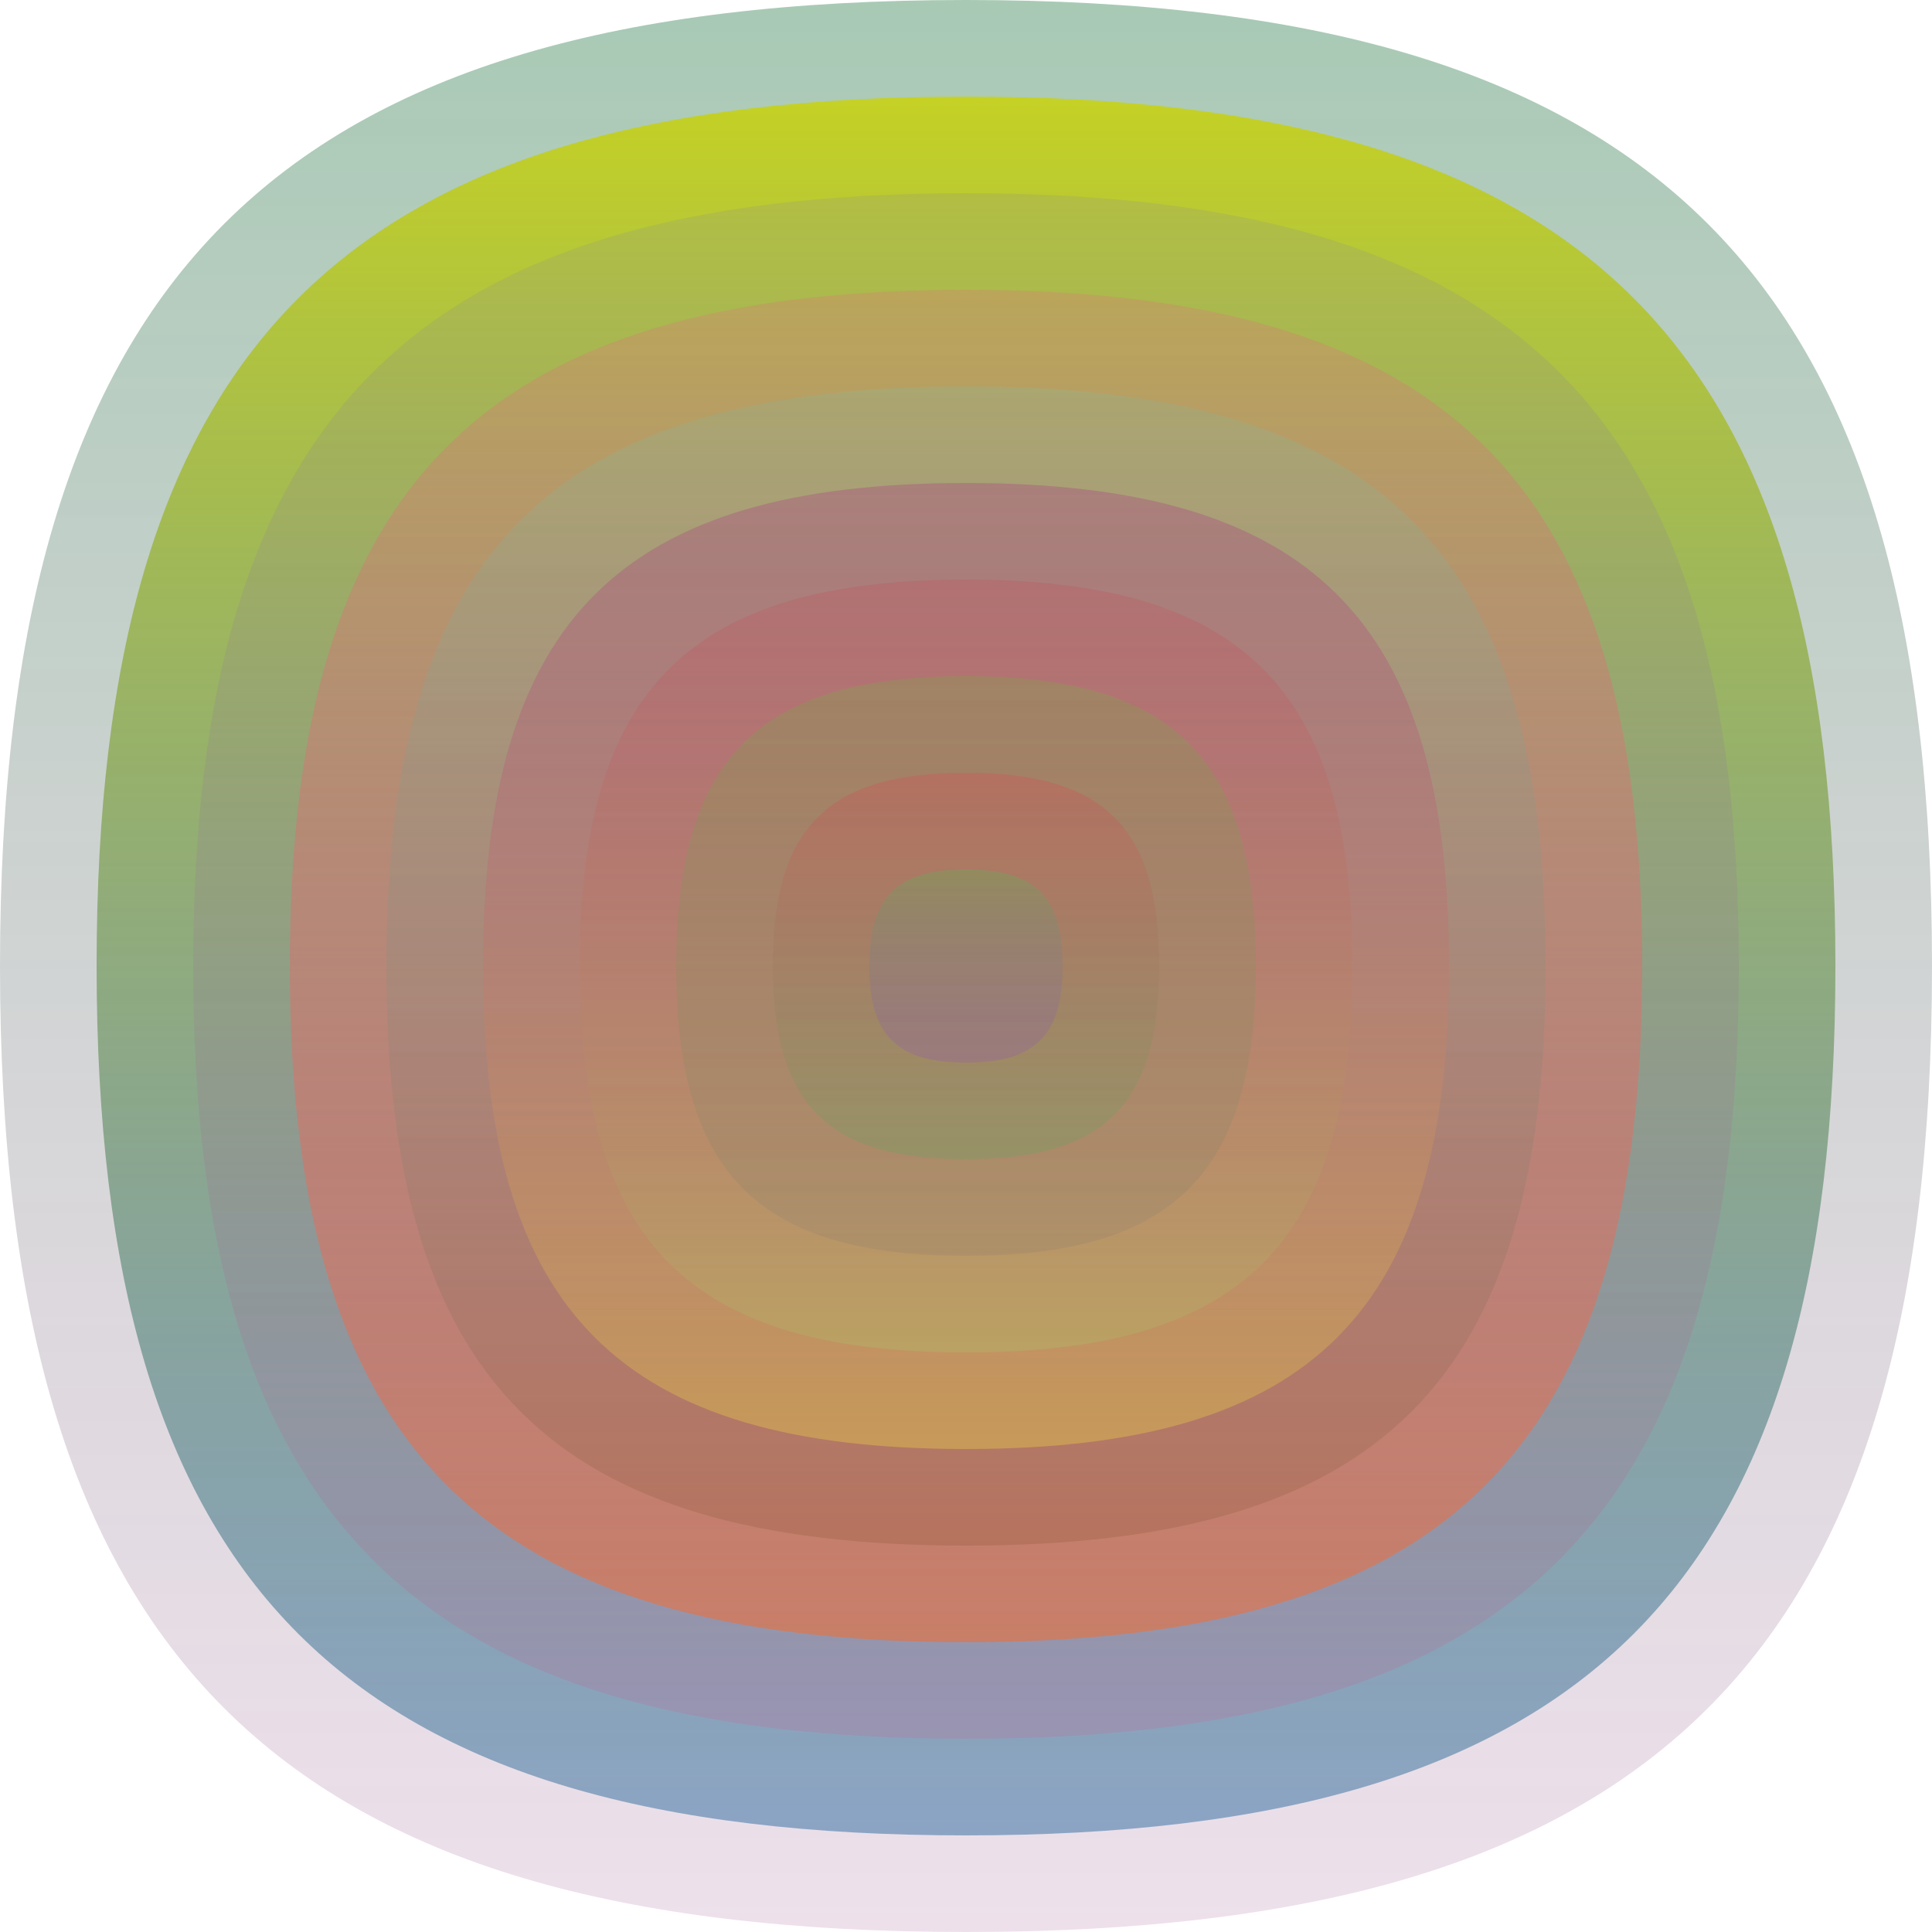
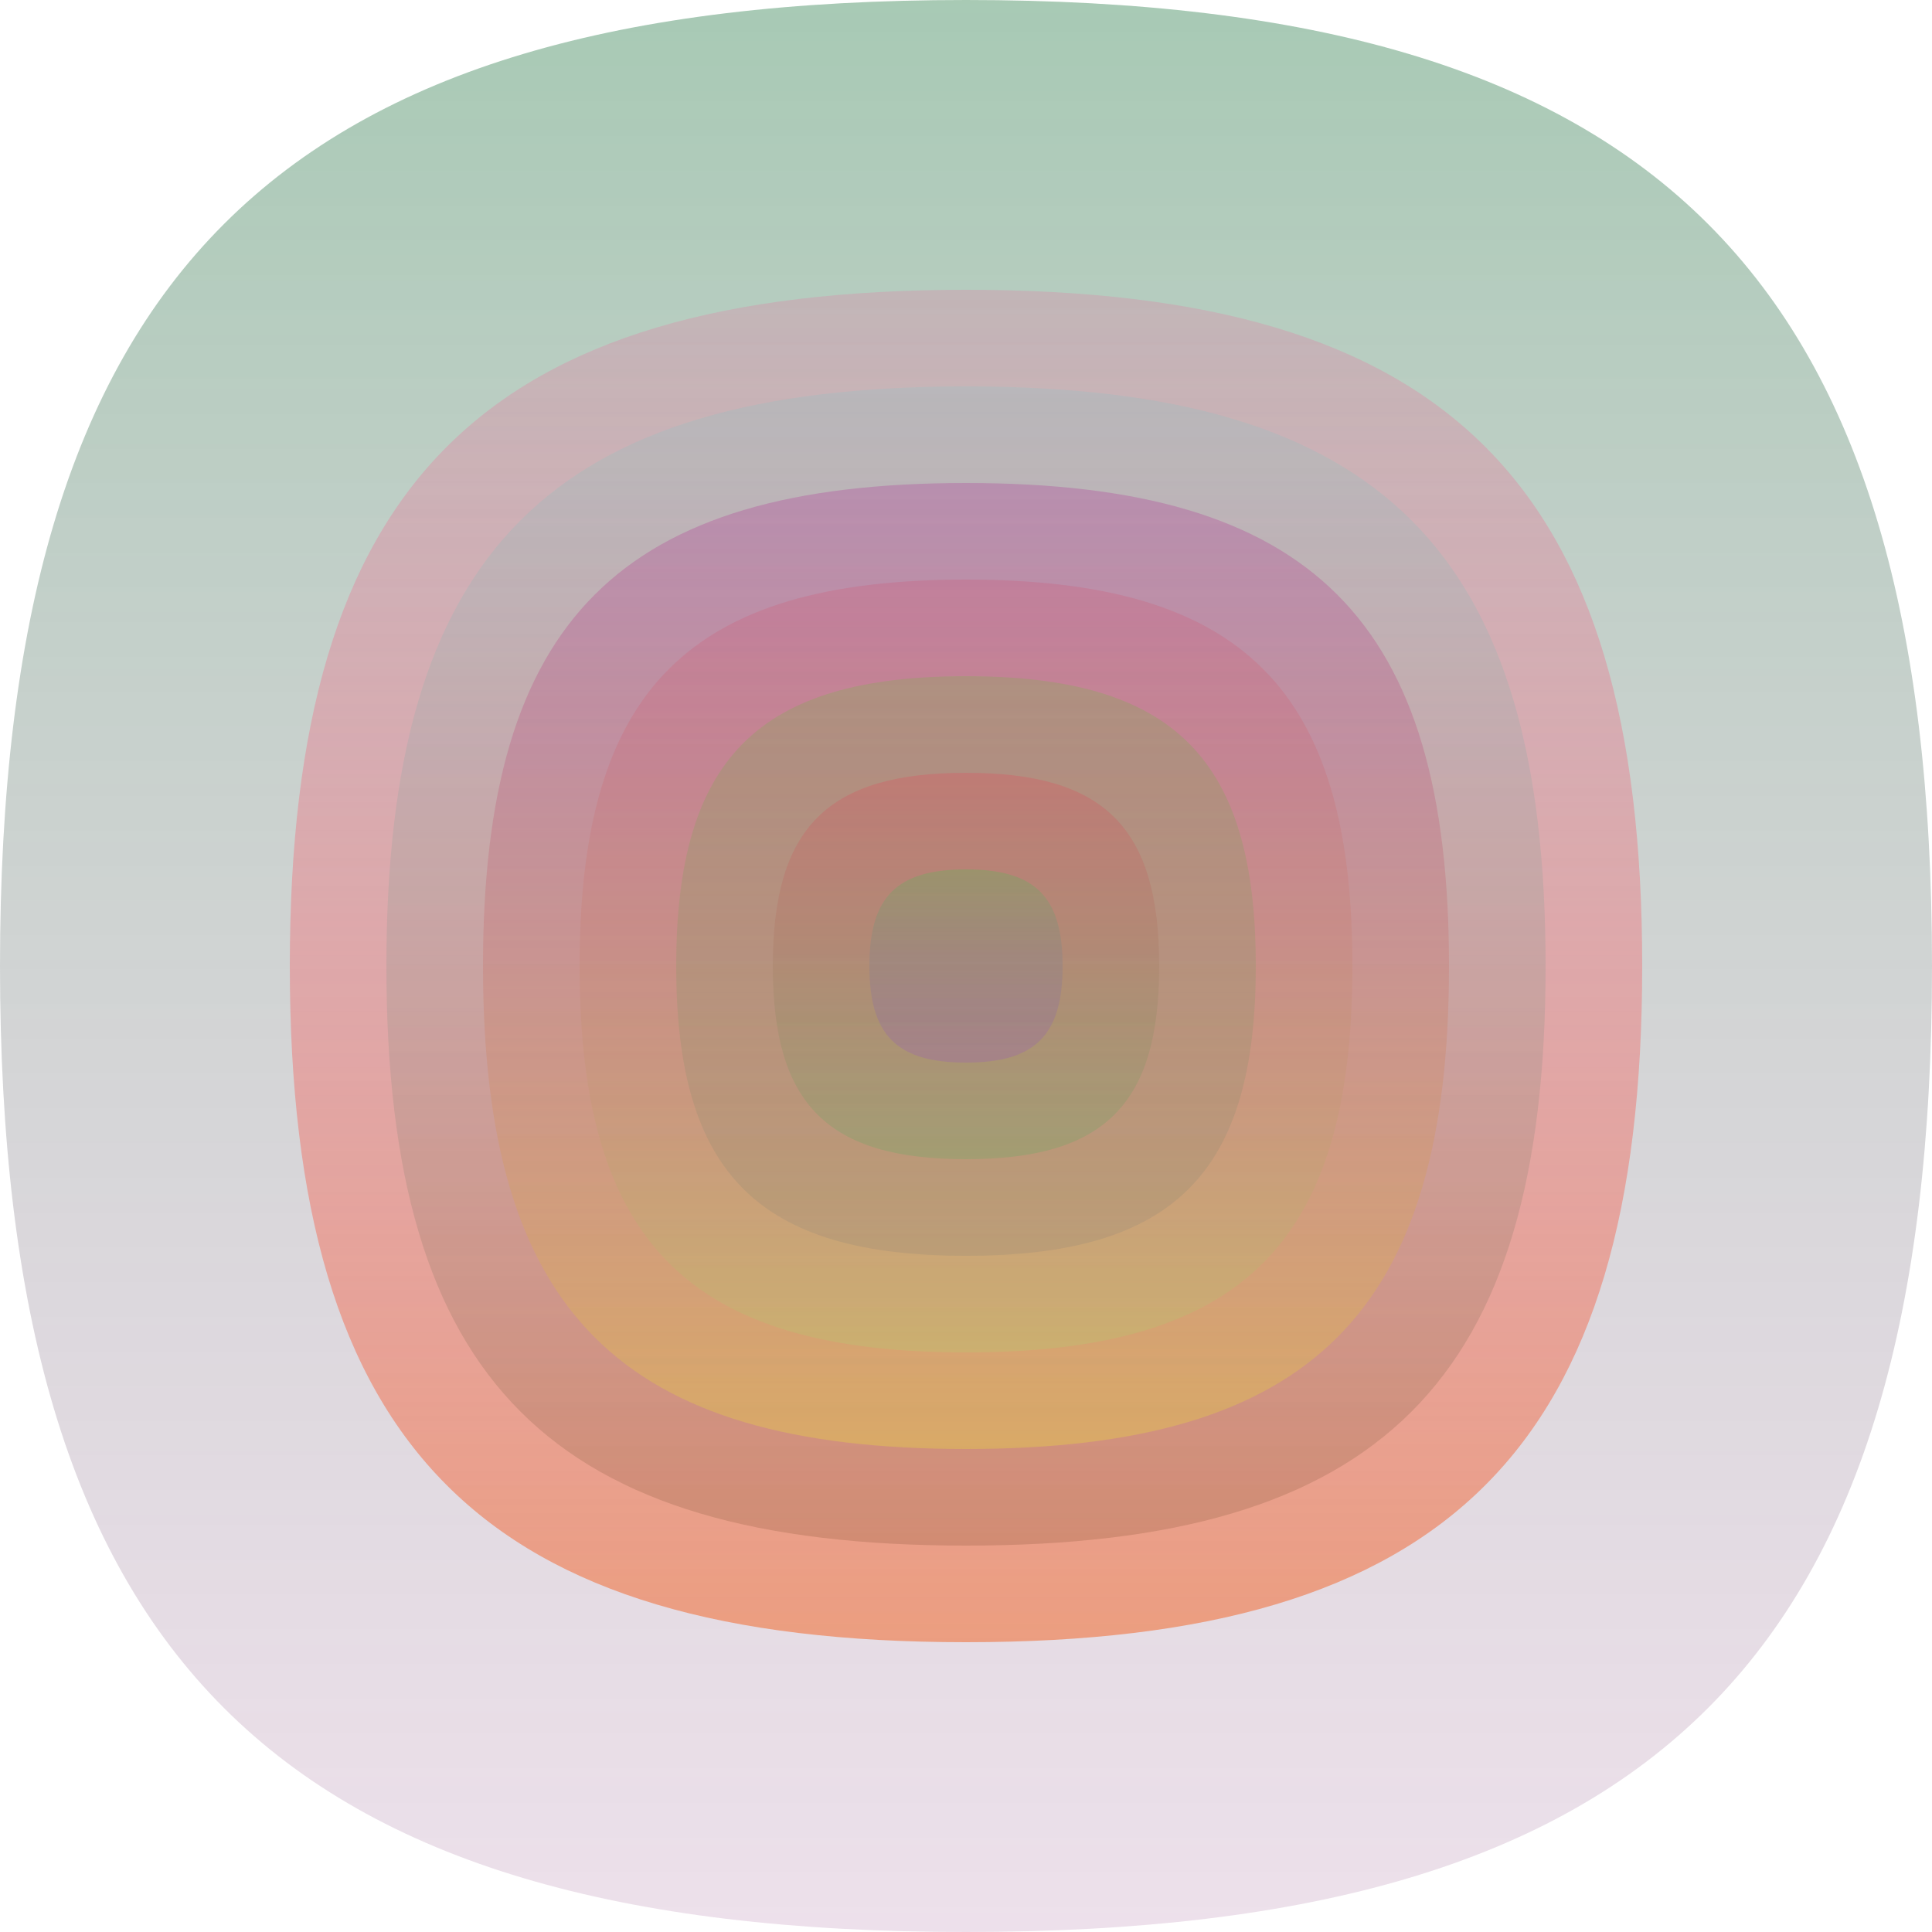
<svg xmlns="http://www.w3.org/2000/svg" width="1200" height="1200" viewBox="0 0 1200 1200">
  <defs>
    <linearGradient id="p0" x2="0" y2="1">
      <stop stop-color="rgba(50,130,80,0.43)" offset="0" />
      <stop stop-color="rgba(170,110,160,0.21)" offset="1" />
    </linearGradient>
    <linearGradient id="p1" x2="0" y2="1">
      <stop stop-color="rgba(200,210,20,0.90)" offset="0" />
      <stop stop-color="rgba(20,90,150,0.44)" offset="1" />
    </linearGradient>
    <linearGradient id="p2" x2="0" y2="1">
      <stop stop-color="rgba(90,80,240,0.1)" offset="0" />
      <stop stop-color="rgba(240,50,100,0.133)" offset="1" />
    </linearGradient>
    <linearGradient id="p3" x2="0" y2="1">
      <stop stop-color="rgba(250,80,150,0.185)" offset="0" />
      <stop stop-color="rgba(240,110,50,0.57)" offset="1" />
    </linearGradient>
    <linearGradient id="p4" x2="0" y2="1">
      <stop stop-color="rgba(90,210,210,0.135)" offset="0" />
      <stop stop-color="rgba(130,80,50,0.238)" offset="1" />
    </linearGradient>
    <linearGradient id="p5" x2="0" y2="1">
      <stop stop-color="rgba(170,20,140,0.234)" offset="0" />
      <stop stop-color="rgba(230,210,70,0.39)" offset="1" />
    </linearGradient>
    <linearGradient id="p6" x2="0" y2="1">
      <stop stop-color="rgba(240,0,40,0.104)" offset="0" />
      <stop stop-color="rgba(150,230,110,0.170)" offset="1" />
    </linearGradient>
    <linearGradient id="p7" x2="0" y2="1">
      <stop stop-color="rgba(90,200,40,0.193)" offset="0" />
      <stop stop-color="rgba(110,110,120,0.152)" offset="1" />
    </linearGradient>
    <linearGradient id="p8" x2="0" y2="1">
      <stop stop-color="rgba(240,50,80,0.213)" offset="0" />
      <stop stop-color="rgba(60,180,90,0.19)" offset="1" />
    </linearGradient>
    <linearGradient id="p9" x2="0" y2="1">
      <stop stop-color="rgba(80,190,80,0.27)" offset="0" />
      <stop stop-color="rgba(140,50,230,0.169)" offset="1" />
    </linearGradient>
  </defs>
  <path fill="url(&quot;#p0&quot;)" d="M0,600 C0,171 171,0 600,0 S1200,171 1200,600 1029,1200 600,1200 0,1029 0,600 " />
  <svg x="0" y="0">
    <g>
      <animateTransform attributeName="transform" type="rotate" from="0 600 600" to="-360 600 600" dur="40s" repeatCount="indefinite" />
-       <path fill="url(&quot;#p1&quot;)" d="M60,600 C60,214 214,60 600,60 S1140,214 1140,600 986,1140 600,1140 60,986 60,600 " />
      <svg x="60" y="60">
        <g>
          <animateTransform attributeName="transform" type="rotate" from="0 540 540" to="360 540 540" dur="20s" repeatCount="indefinite" />
-           <path fill="url(&quot;#p2&quot;)" d="M60,540 C60,197 197,60 540,60 S1020,197 1020,540 883,1020 540,1020 60,883 60,540 " />
          <svg x="60" y="60">
            <g>
              <animateTransform attributeName="transform" type="rotate" from="0 480 480" to="360 480 480" dur="51s" repeatCount="indefinite" />
              <path fill="url(&quot;#p3&quot;)" d="M60,480 C60,180 180,60 480,60 S900,180 900,480 780,900 480,900 60,780 60,480 " />
              <svg x="60" y="60">
                <g>
                  <animateTransform attributeName="transform" type="rotate" from="0 420 420" to="-360 420 420" dur="21s" repeatCount="indefinite" />
                  <path fill="url(&quot;#p4&quot;)" d="M60,420 C60,162 162,60 420,60 S780,162 780,420 678,780 420,780 60,678 60,420 " />
                  <svg x="60" y="60">
                    <g>
                      <animateTransform attributeName="transform" type="rotate" from="0 360 360" to="-360 360 360" dur="48s" repeatCount="indefinite" />
                      <path fill="url(&quot;#p5&quot;)" d="M60,360 C60,145 145,60 360,60 S660,145 660,360 575,660 360,660 60,575 60,360 " />
                      <svg x="60" y="60">
                        <g>
                          <animateTransform attributeName="transform" type="rotate" from="0 300 300" to="-360 300 300" dur="64s" repeatCount="indefinite" />
                          <path fill="url(&quot;#p6&quot;)" d="M60,300 C60,128 128,60 300,60 S540,128 540,300 472,540 300,540 60,472 60,300 " />
                          <svg x="60" y="60">
                            <g>
                              <animateTransform attributeName="transform" type="rotate" from="0 240 240" to="360 240 240" dur="52s" repeatCount="indefinite" />
                              <path fill="url(&quot;#p7&quot;)" d="M60,240 C60,111 111,60 240,60 S420,111 420,240 369,420 240,420 60,369 60,240 " />
                              <svg x="60" y="60">
                                <g>
                                  <animateTransform attributeName="transform" type="rotate" from="0 180 180" to="-360 180 180" dur="59s" repeatCount="indefinite" />
                                  <path fill="url(&quot;#p8&quot;)" d="M60,180 C60,94 94,60 180,60 S300,94 300,180 266,300 180,300 60,266 60,180 " />
                                  <svg x="60" y="60">
                                    <g>
                                      <animateTransform attributeName="transform" type="rotate" from="0 120 120" to="-360 120 120" dur="17s" repeatCount="indefinite" />
                                      <path fill="url(&quot;#p9&quot;)" d="M60,120 C60,77 77,60 120,60 S180,77 180,120 163,180 120,180 60,163 60,120 " />
                                      <svg x="60" y="60">
                                        <g>
                                          <animateTransform attributeName="transform" type="rotate" from="0 60 60" to="-360 60 60" dur="44s" repeatCount="indefinite" />
                                        </g>
                                      </svg>
                                    </g>
                                  </svg>
                                </g>
                              </svg>
                            </g>
                          </svg>
                        </g>
                      </svg>
                    </g>
                  </svg>
                </g>
              </svg>
            </g>
          </svg>
        </g>
      </svg>
    </g>
  </svg>
</svg>